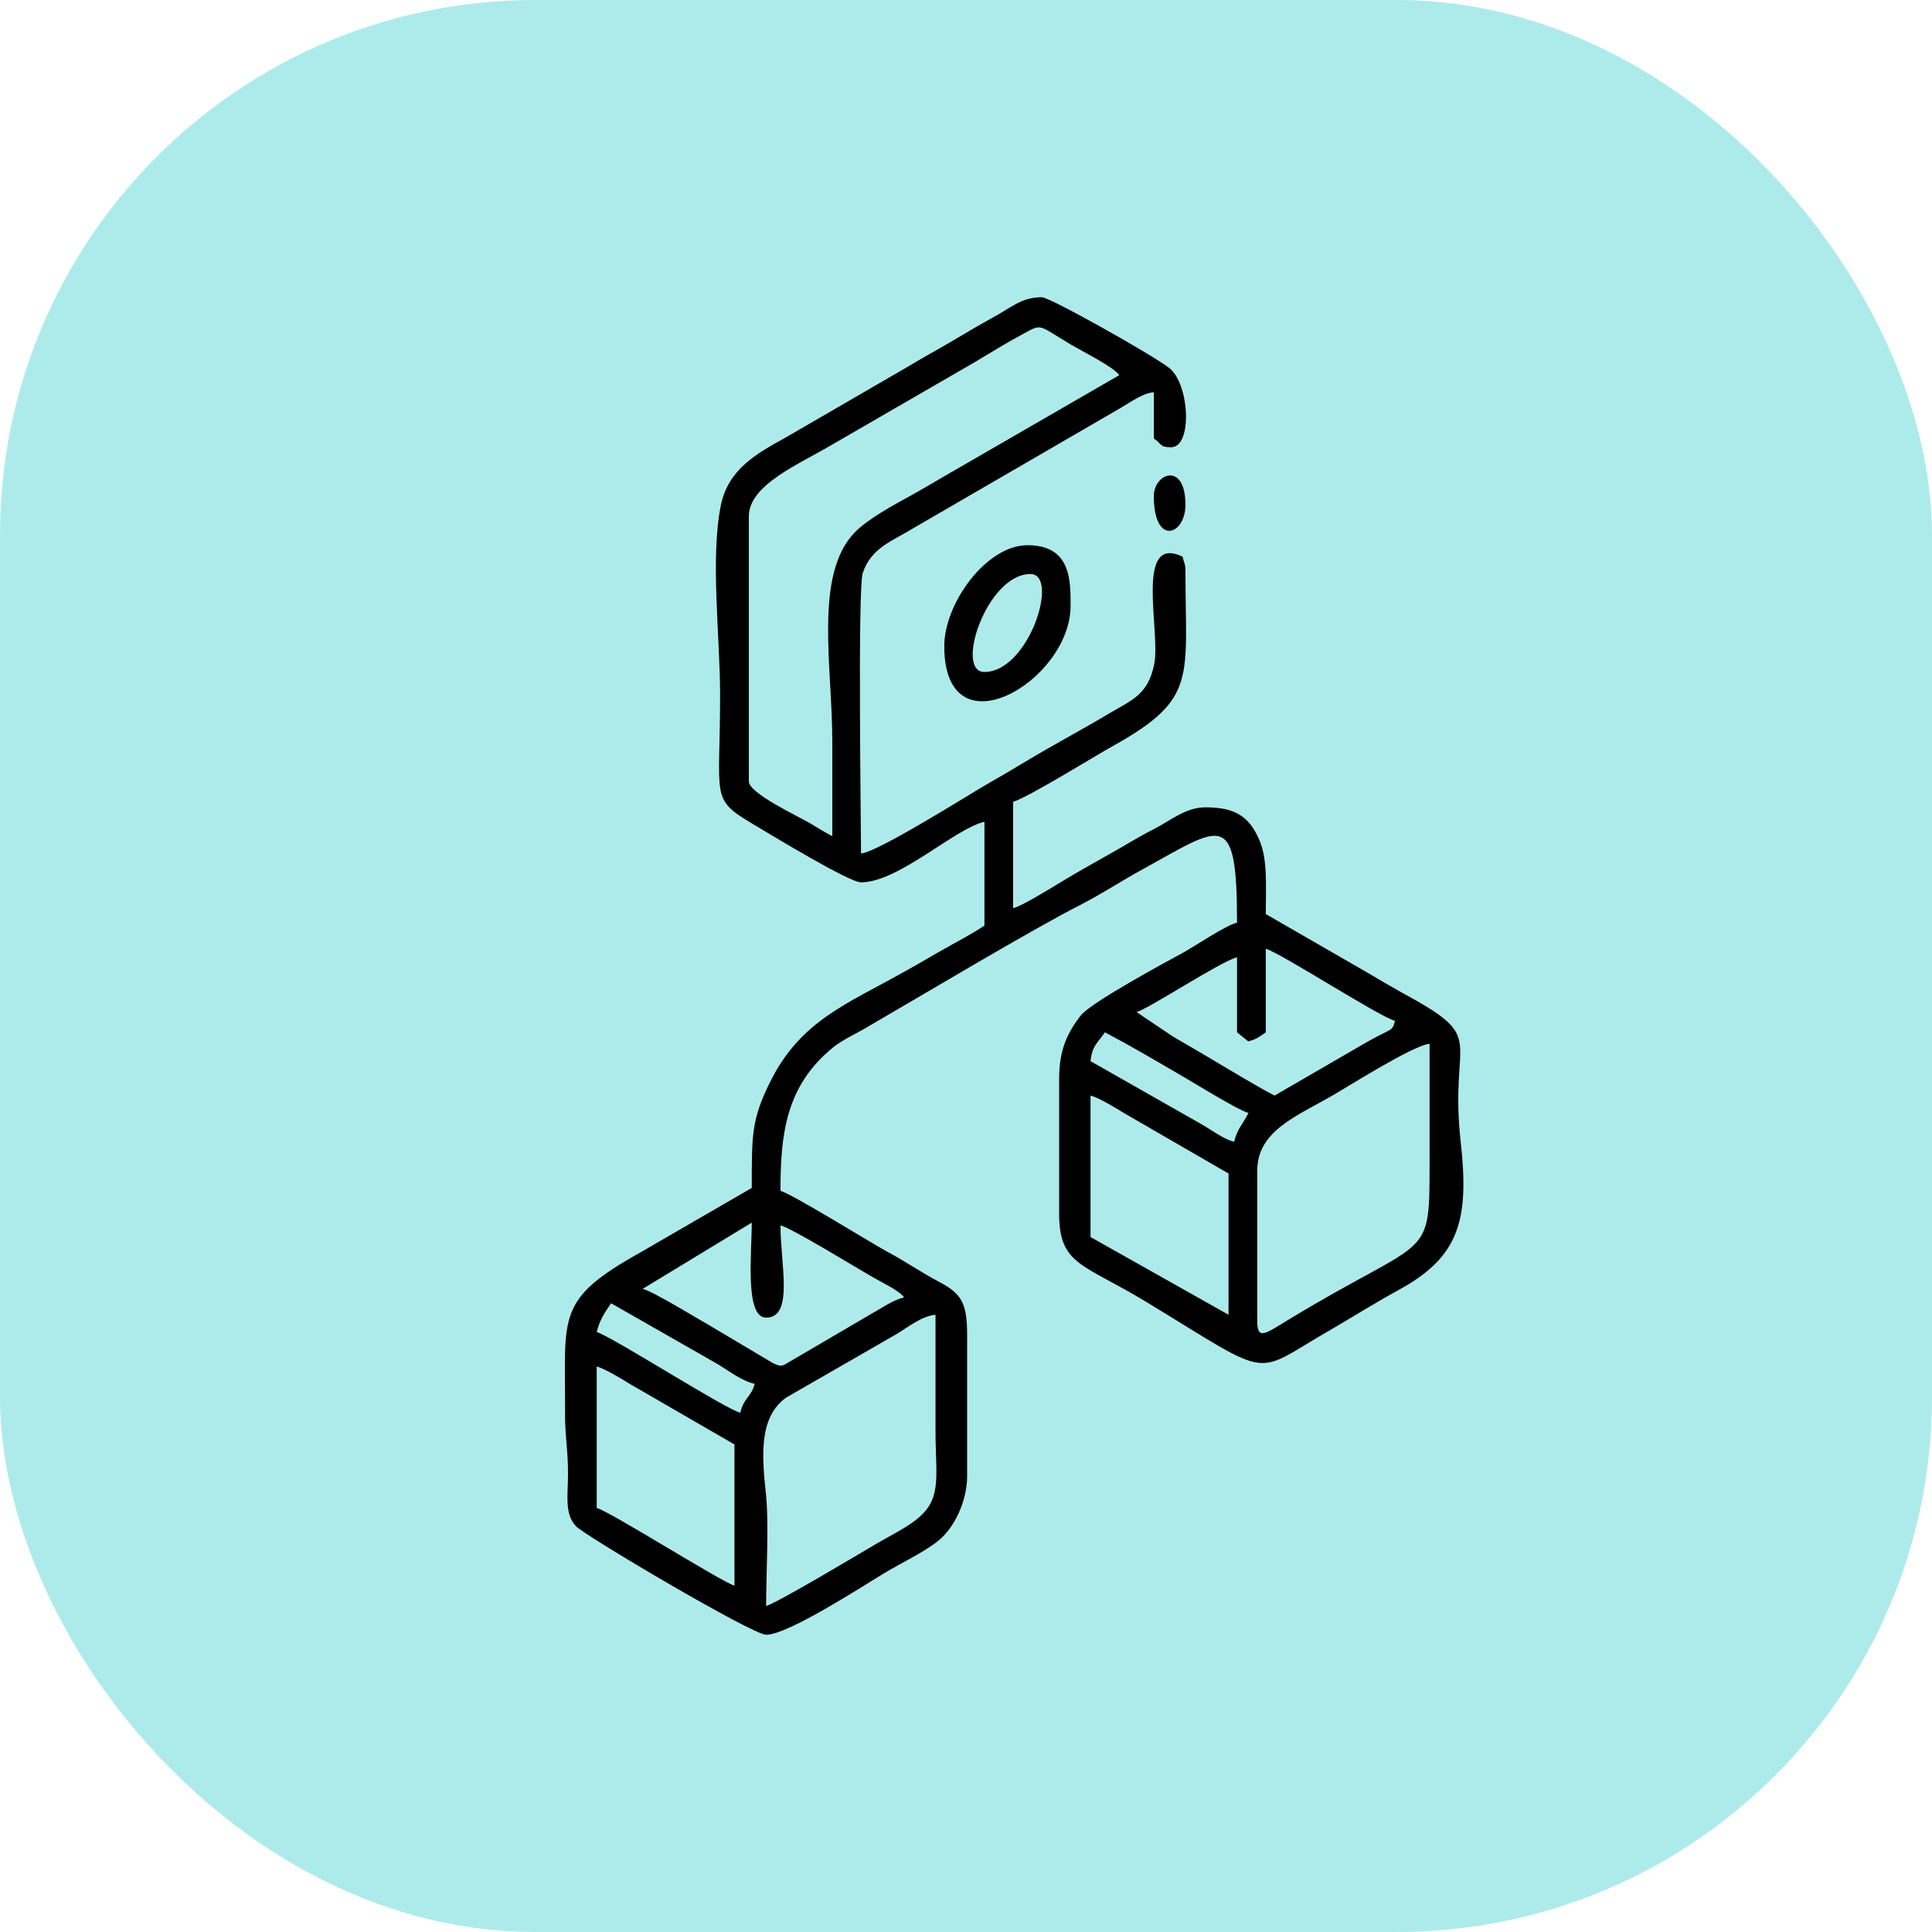
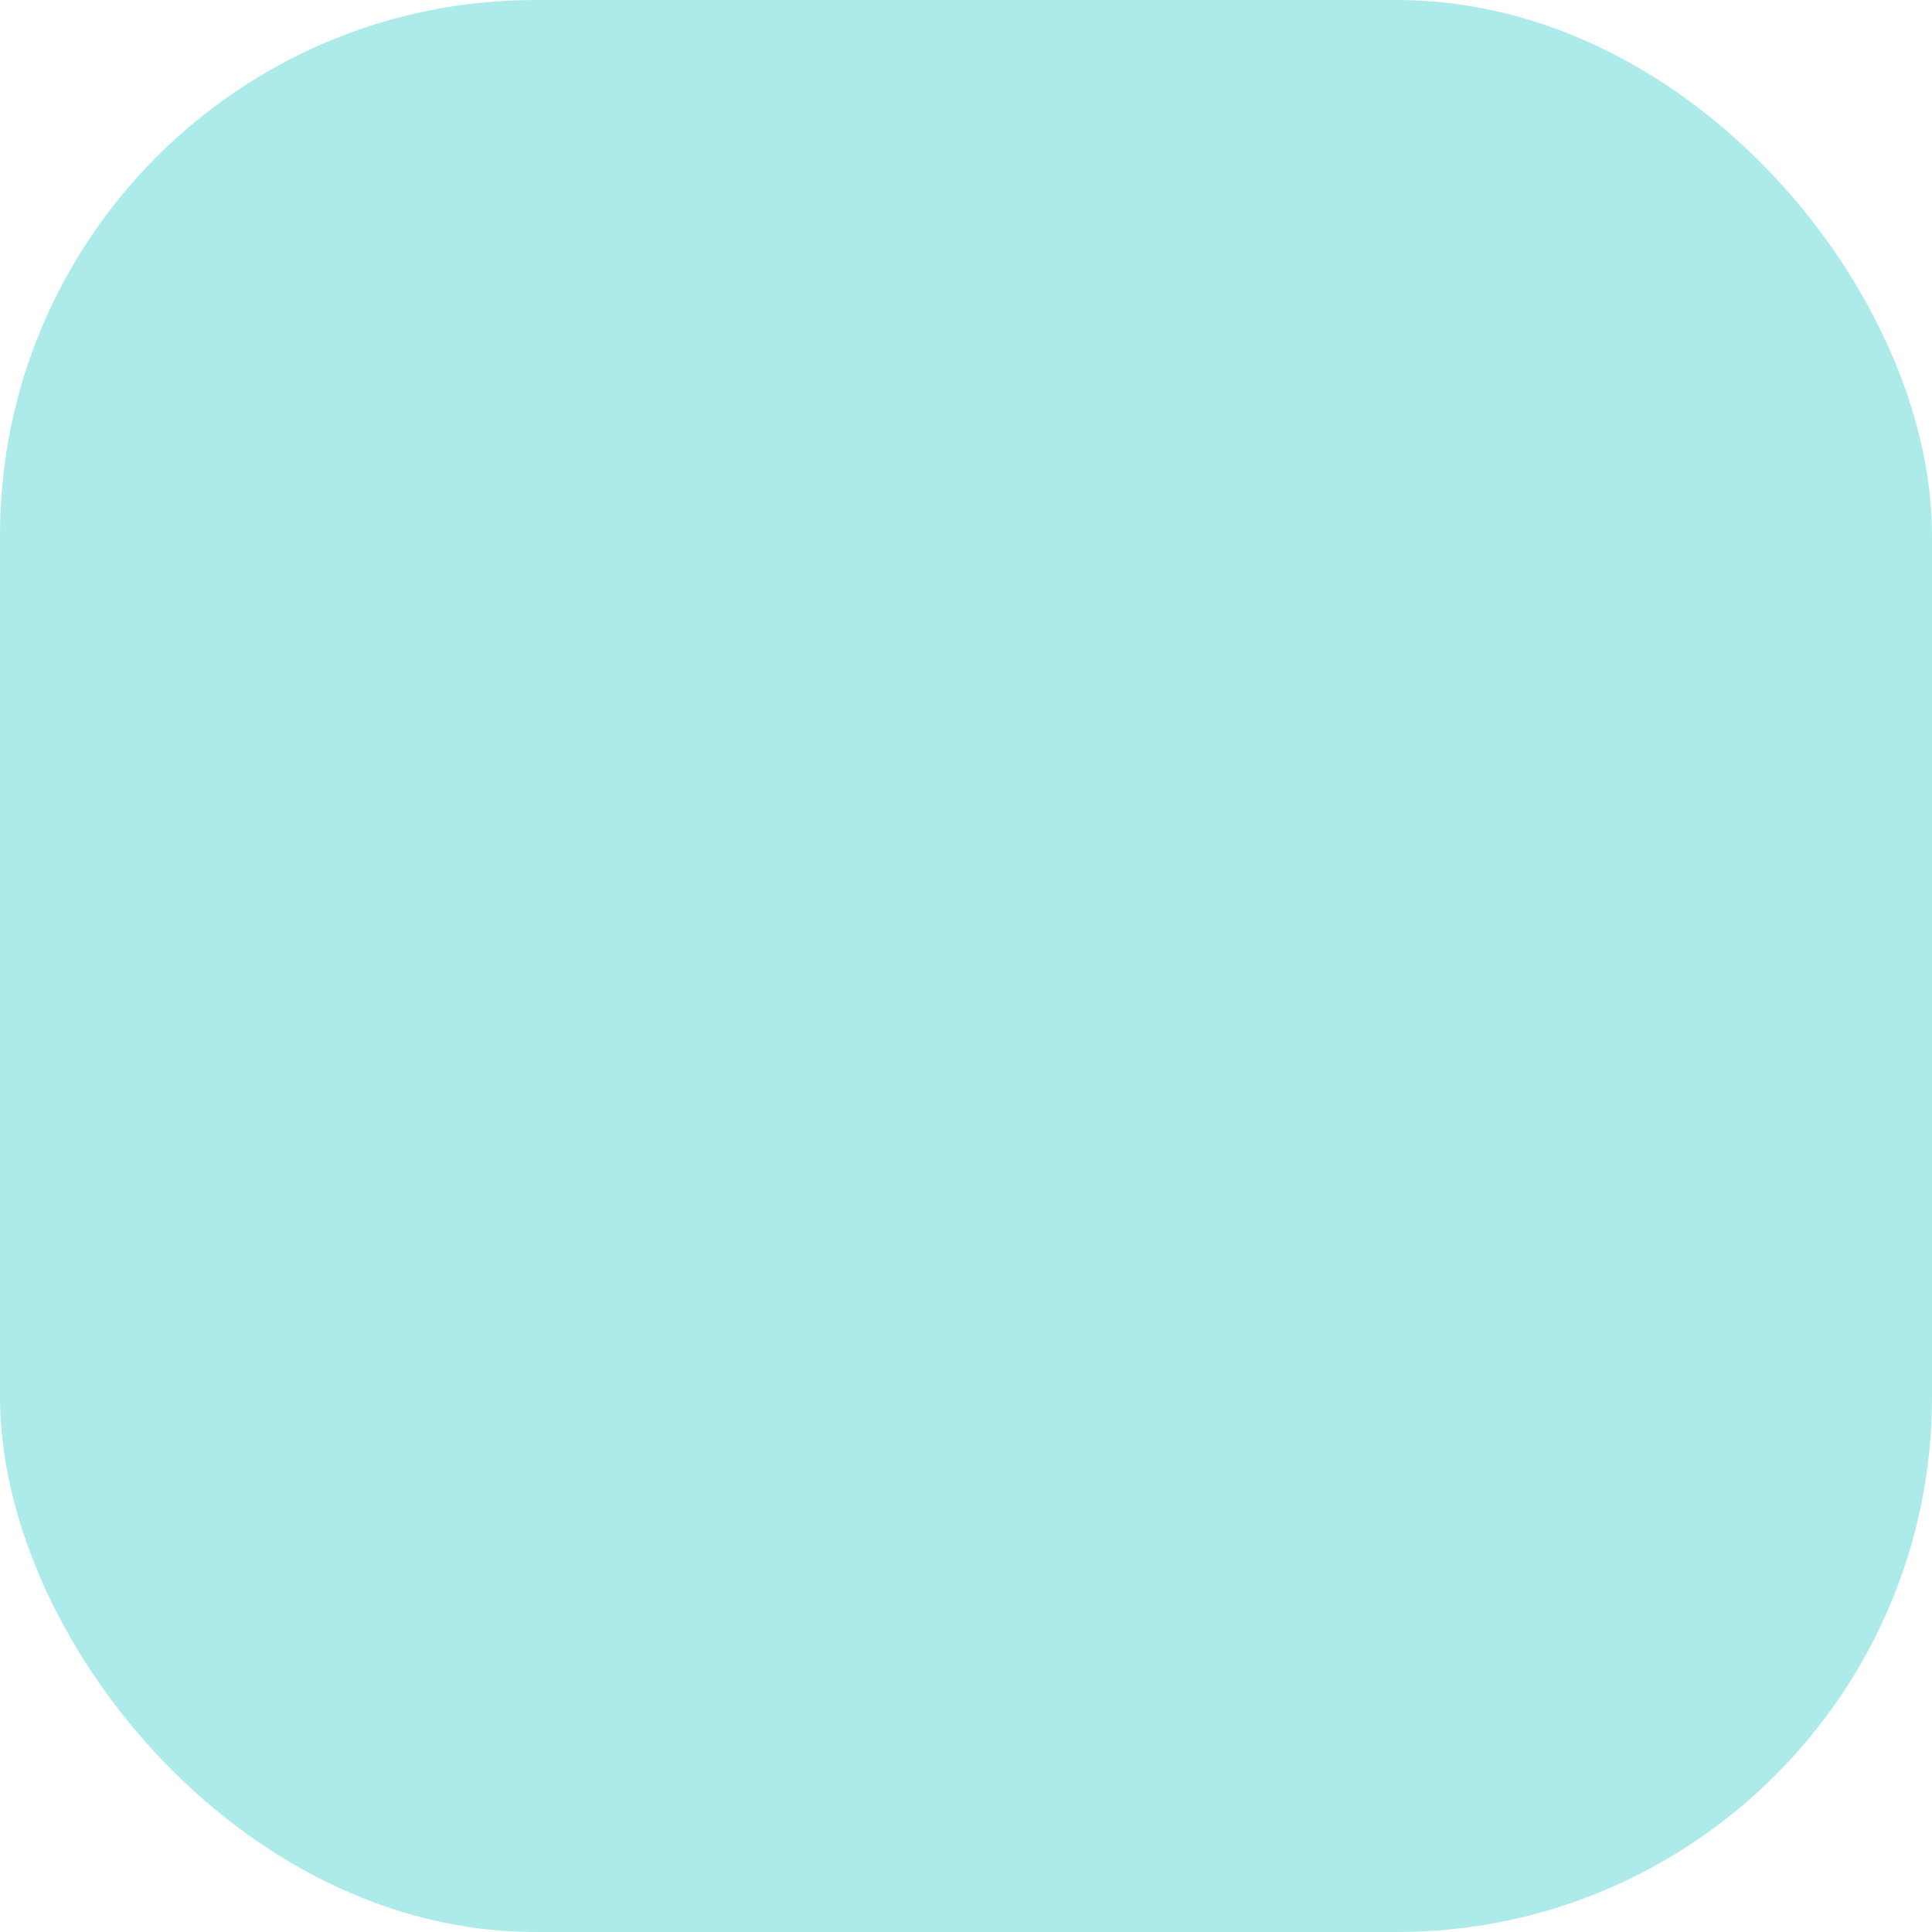
<svg xmlns="http://www.w3.org/2000/svg" width="65" height="65" viewBox="0 0 65 65" fill="none">
  <rect width="65" height="65" rx="18" fill="#ADEBEB" />
  <g clip-path="url(#clip0_448_72)">
-     <path fill-rule="evenodd" clip-rule="evenodd" d="M20.076 45.975C20.362 46.049 20.944 46.411 21.214 46.575L24.71 48.597V53.348C24.293 53.233 20.518 50.849 20.076 50.734V45.975ZM38.819 16.69C38.819 18.392 39.883 18.006 39.883 16.986C39.883 15.515 38.819 15.918 38.819 16.69ZM33.12 22.608C32.105 22.608 33.202 19.312 34.667 19.312C35.658 19.312 34.618 22.608 33.12 22.608ZM31.769 21.737C31.769 25.411 36.019 22.921 36.019 20.381C36.019 19.526 36.035 18.343 34.569 18.343C33.185 18.343 31.769 20.299 31.769 21.737ZM31.474 44.233C31.474 45.523 31.474 46.822 31.474 48.112C31.474 49.773 31.736 50.488 30.704 51.219C30.336 51.482 29.926 51.679 29.492 51.934C28.96 52.247 26.119 53.948 25.775 54.03C25.775 52.92 25.881 51.203 25.759 50.167C25.619 48.852 25.57 47.669 26.438 47.027L30.123 44.907C30.483 44.701 30.999 44.274 31.474 44.233ZM20.559 43.847L24.129 45.885C24.489 46.099 24.948 46.46 25.39 46.559C25.275 47.003 25.021 47.027 24.907 47.529C24.424 47.422 20.559 44.948 20.076 44.816C20.166 44.422 20.362 44.134 20.559 43.847ZM26.258 41.225C26.635 41.315 28.878 42.696 29.419 43C29.73 43.181 30.238 43.411 30.418 43.649C30.033 43.74 29.681 44.003 29.32 44.2L26.569 45.811C26.315 45.967 26.282 45.992 26.004 45.86L23.875 44.594C23.425 44.34 21.967 43.444 21.623 43.362L25.292 41.134C25.292 42.186 25.054 44.331 25.775 44.331C26.716 44.331 26.258 42.532 26.258 41.225ZM36.69 36.86C36.985 36.934 37.566 37.296 37.836 37.46L41.333 39.482V44.233L36.69 41.619V36.86ZM42.299 44.43V39.384C42.299 38.052 43.626 37.551 44.813 36.868C45.312 36.581 47.556 35.159 48.096 35.118C48.096 36.441 48.096 37.764 48.096 39.096C48.096 42.507 48.121 41.504 43.339 44.406C42.545 44.89 42.299 45.096 42.299 44.43ZM37.173 34.731C38.017 35.175 38.77 35.619 39.589 36.096C40.014 36.334 41.66 37.362 42.004 37.444C41.824 37.797 41.619 37.995 41.521 38.414C41.145 38.323 40.702 37.97 40.334 37.773L36.69 35.701C36.739 35.175 36.96 35.052 37.173 34.731ZM38.238 34.049C38.647 33.943 41.071 32.34 41.619 32.208V34.731L41.996 35.036C42.307 34.953 42.381 34.871 42.586 34.731V31.921C43.061 32.044 46.426 34.222 46.934 34.345C46.835 34.715 46.844 34.575 46 35.052L42.88 36.86C42.119 36.458 41.382 35.997 40.612 35.545C40.186 35.29 39.875 35.118 39.458 34.871L38.238 34.049ZM28.002 28.131C27.732 27.992 27.552 27.877 27.265 27.704C26.88 27.474 25.194 26.693 25.194 26.29V17.373C25.194 16.32 26.856 15.63 27.945 14.989L32.792 12.186C33.357 11.849 33.857 11.537 34.438 11.225C35.069 10.888 34.889 10.912 36.059 11.611C36.453 11.841 37.46 12.342 37.656 12.622L31.654 16.09C31.318 16.288 31.015 16.468 30.672 16.657C30.057 16.994 29.189 17.463 28.747 17.923C27.38 19.353 28.002 22.427 28.002 24.934C28.002 26.003 28.002 27.071 28.002 28.131ZM28.968 29.685C30.229 29.685 32.096 27.893 33.12 27.647V31.14C32.719 31.411 32.285 31.633 31.834 31.888C31.351 32.159 30.974 32.389 30.483 32.66C28.485 33.786 26.938 34.329 25.906 36.408C25.284 37.666 25.292 38.175 25.292 39.967L21.558 42.129C18.659 43.748 19.028 44.249 19.011 47.627C19.011 48.343 19.11 48.77 19.11 49.567C19.11 50.307 18.987 50.931 19.372 51.343C19.666 51.663 25.316 55 25.775 55C26.52 55 29.075 53.331 29.722 52.945C30.311 52.584 31.089 52.23 31.589 51.819C32.145 51.359 32.538 50.455 32.538 49.666V44.915C32.538 43.838 32.35 43.526 31.605 43.132C30.983 42.803 30.442 42.425 29.836 42.104C29.238 41.775 26.643 40.164 26.258 40.066C26.258 38.159 26.438 36.532 28.027 35.241C28.305 35.011 28.739 34.806 29.058 34.625C30.86 33.581 34.79 31.23 36.371 30.433C37.116 30.047 37.73 29.636 38.467 29.233C41.103 27.786 41.619 27.178 41.619 31.041C41.226 31.14 40.244 31.805 39.818 32.044C39.278 32.34 36.698 33.721 36.346 34.181C35.912 34.756 35.634 35.315 35.634 36.285V40.838C35.634 42.573 36.436 42.507 38.573 43.806C42.954 46.468 42.07 46.279 44.805 44.718C45.55 44.282 46.27 43.83 47.065 43.395C49.112 42.277 49.431 41.027 49.145 38.43C48.735 34.756 50.144 35.011 47.13 33.375C46.762 33.17 46.41 32.964 46.025 32.734L42.586 30.753C42.586 29.849 42.651 28.978 42.397 28.329C42.037 27.425 41.505 27.162 40.555 27.162C39.883 27.162 39.359 27.622 38.852 27.877C38.27 28.173 37.812 28.468 37.247 28.781C36.706 29.085 36.223 29.356 35.707 29.669C35.38 29.866 34.389 30.482 34.086 30.556V26.973C34.52 26.874 37.026 25.32 37.501 25.066C40.293 23.496 39.883 22.814 39.883 19.214C39.883 18.951 39.834 18.942 39.785 18.729C38.164 17.948 39.048 21.244 38.835 22.329C38.631 23.381 38.074 23.553 37.312 24.006C36.362 24.573 35.486 25.033 34.553 25.592C34.094 25.871 33.644 26.134 33.21 26.381C32.612 26.726 29.541 28.666 28.968 28.715C28.968 27.762 28.854 19.805 29.026 19.279C29.312 18.425 30.025 18.203 30.721 17.775L37.705 13.723C38.123 13.477 38.45 13.23 38.819 13.197V14.751C39.106 14.948 39.016 15.047 39.4 15.047C40.129 15.047 40.023 12.926 39.343 12.384C38.803 11.956 35.322 10 35.052 10C34.364 10 34.012 10.353 33.406 10.682C32.94 10.937 32.498 11.2 31.998 11.496C31.498 11.792 31.073 12.014 30.59 12.31L26.422 14.726C25.439 15.268 24.497 15.794 24.252 17.003C23.892 18.77 24.227 21.441 24.227 23.381C24.227 26.89 23.883 26.858 25.325 27.721C25.988 28.115 28.567 29.685 28.968 29.685Z" fill="black" />
-   </g>
+     </g>
  <defs>
    <clipPath id="clip0_448_72">
-       <rect width="30.238" height="45" fill="white" transform="translate(19 10)" />
-     </clipPath>
+       </clipPath>
  </defs>
</svg>